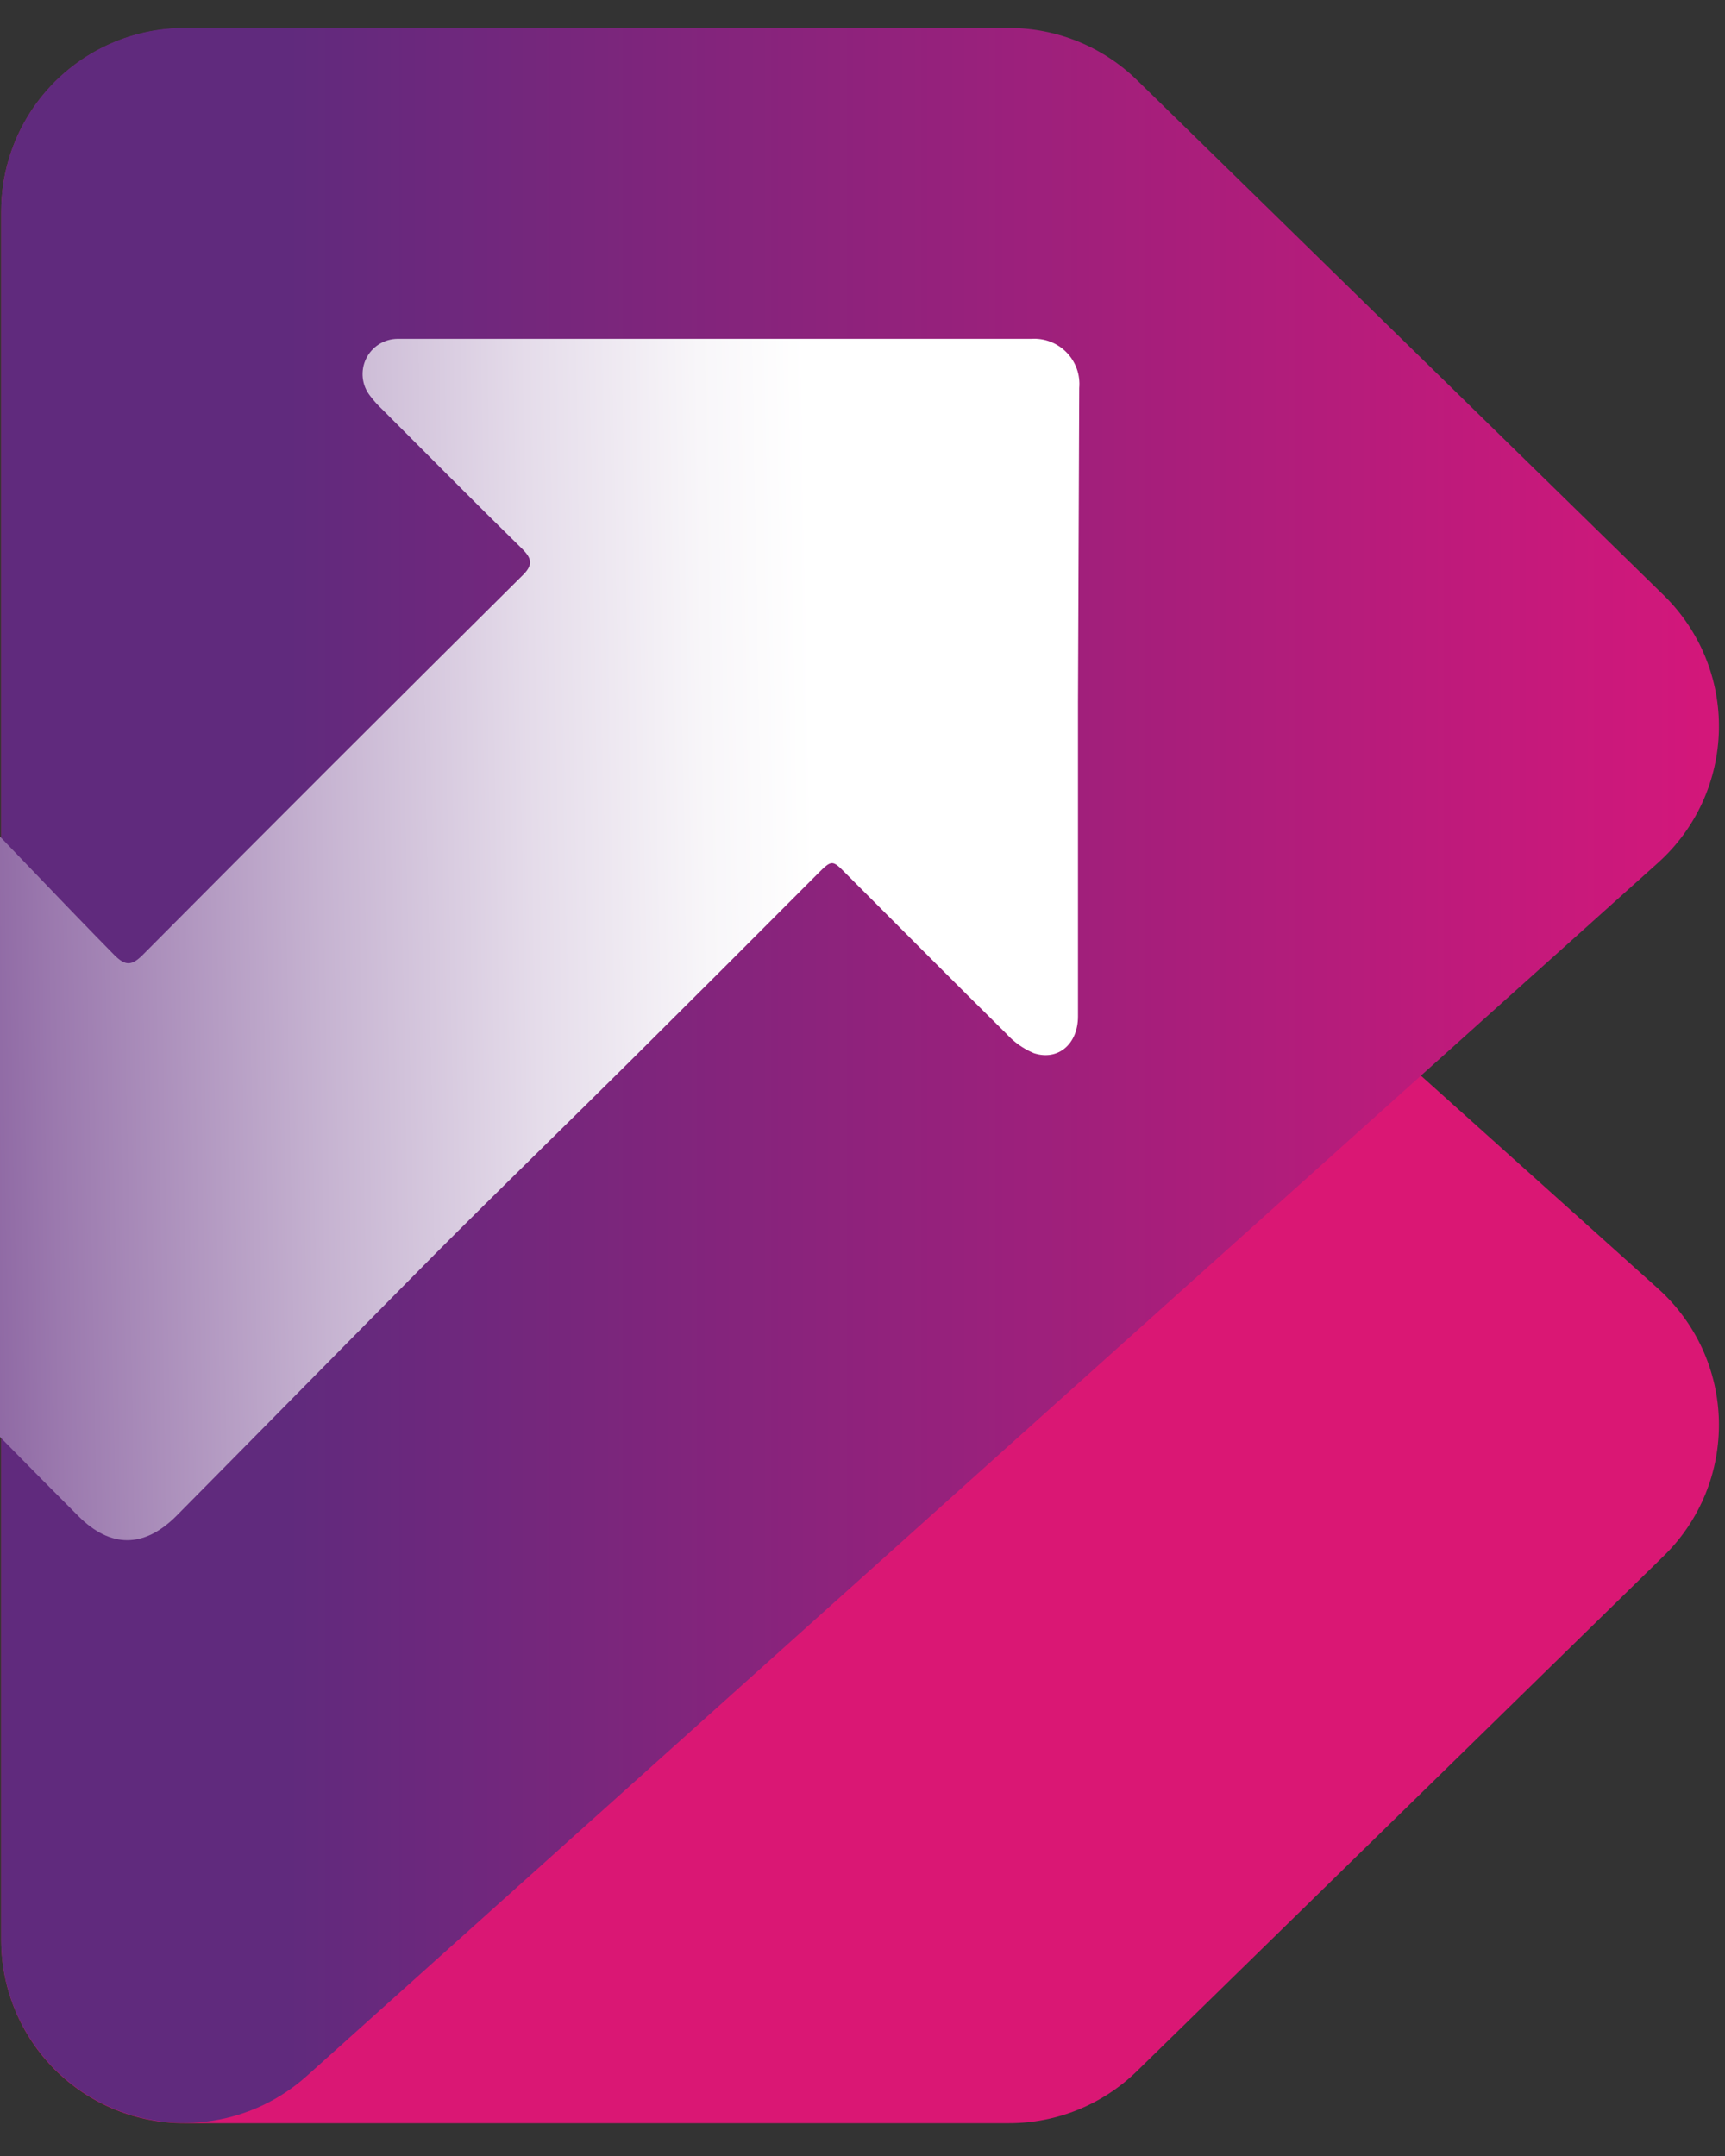
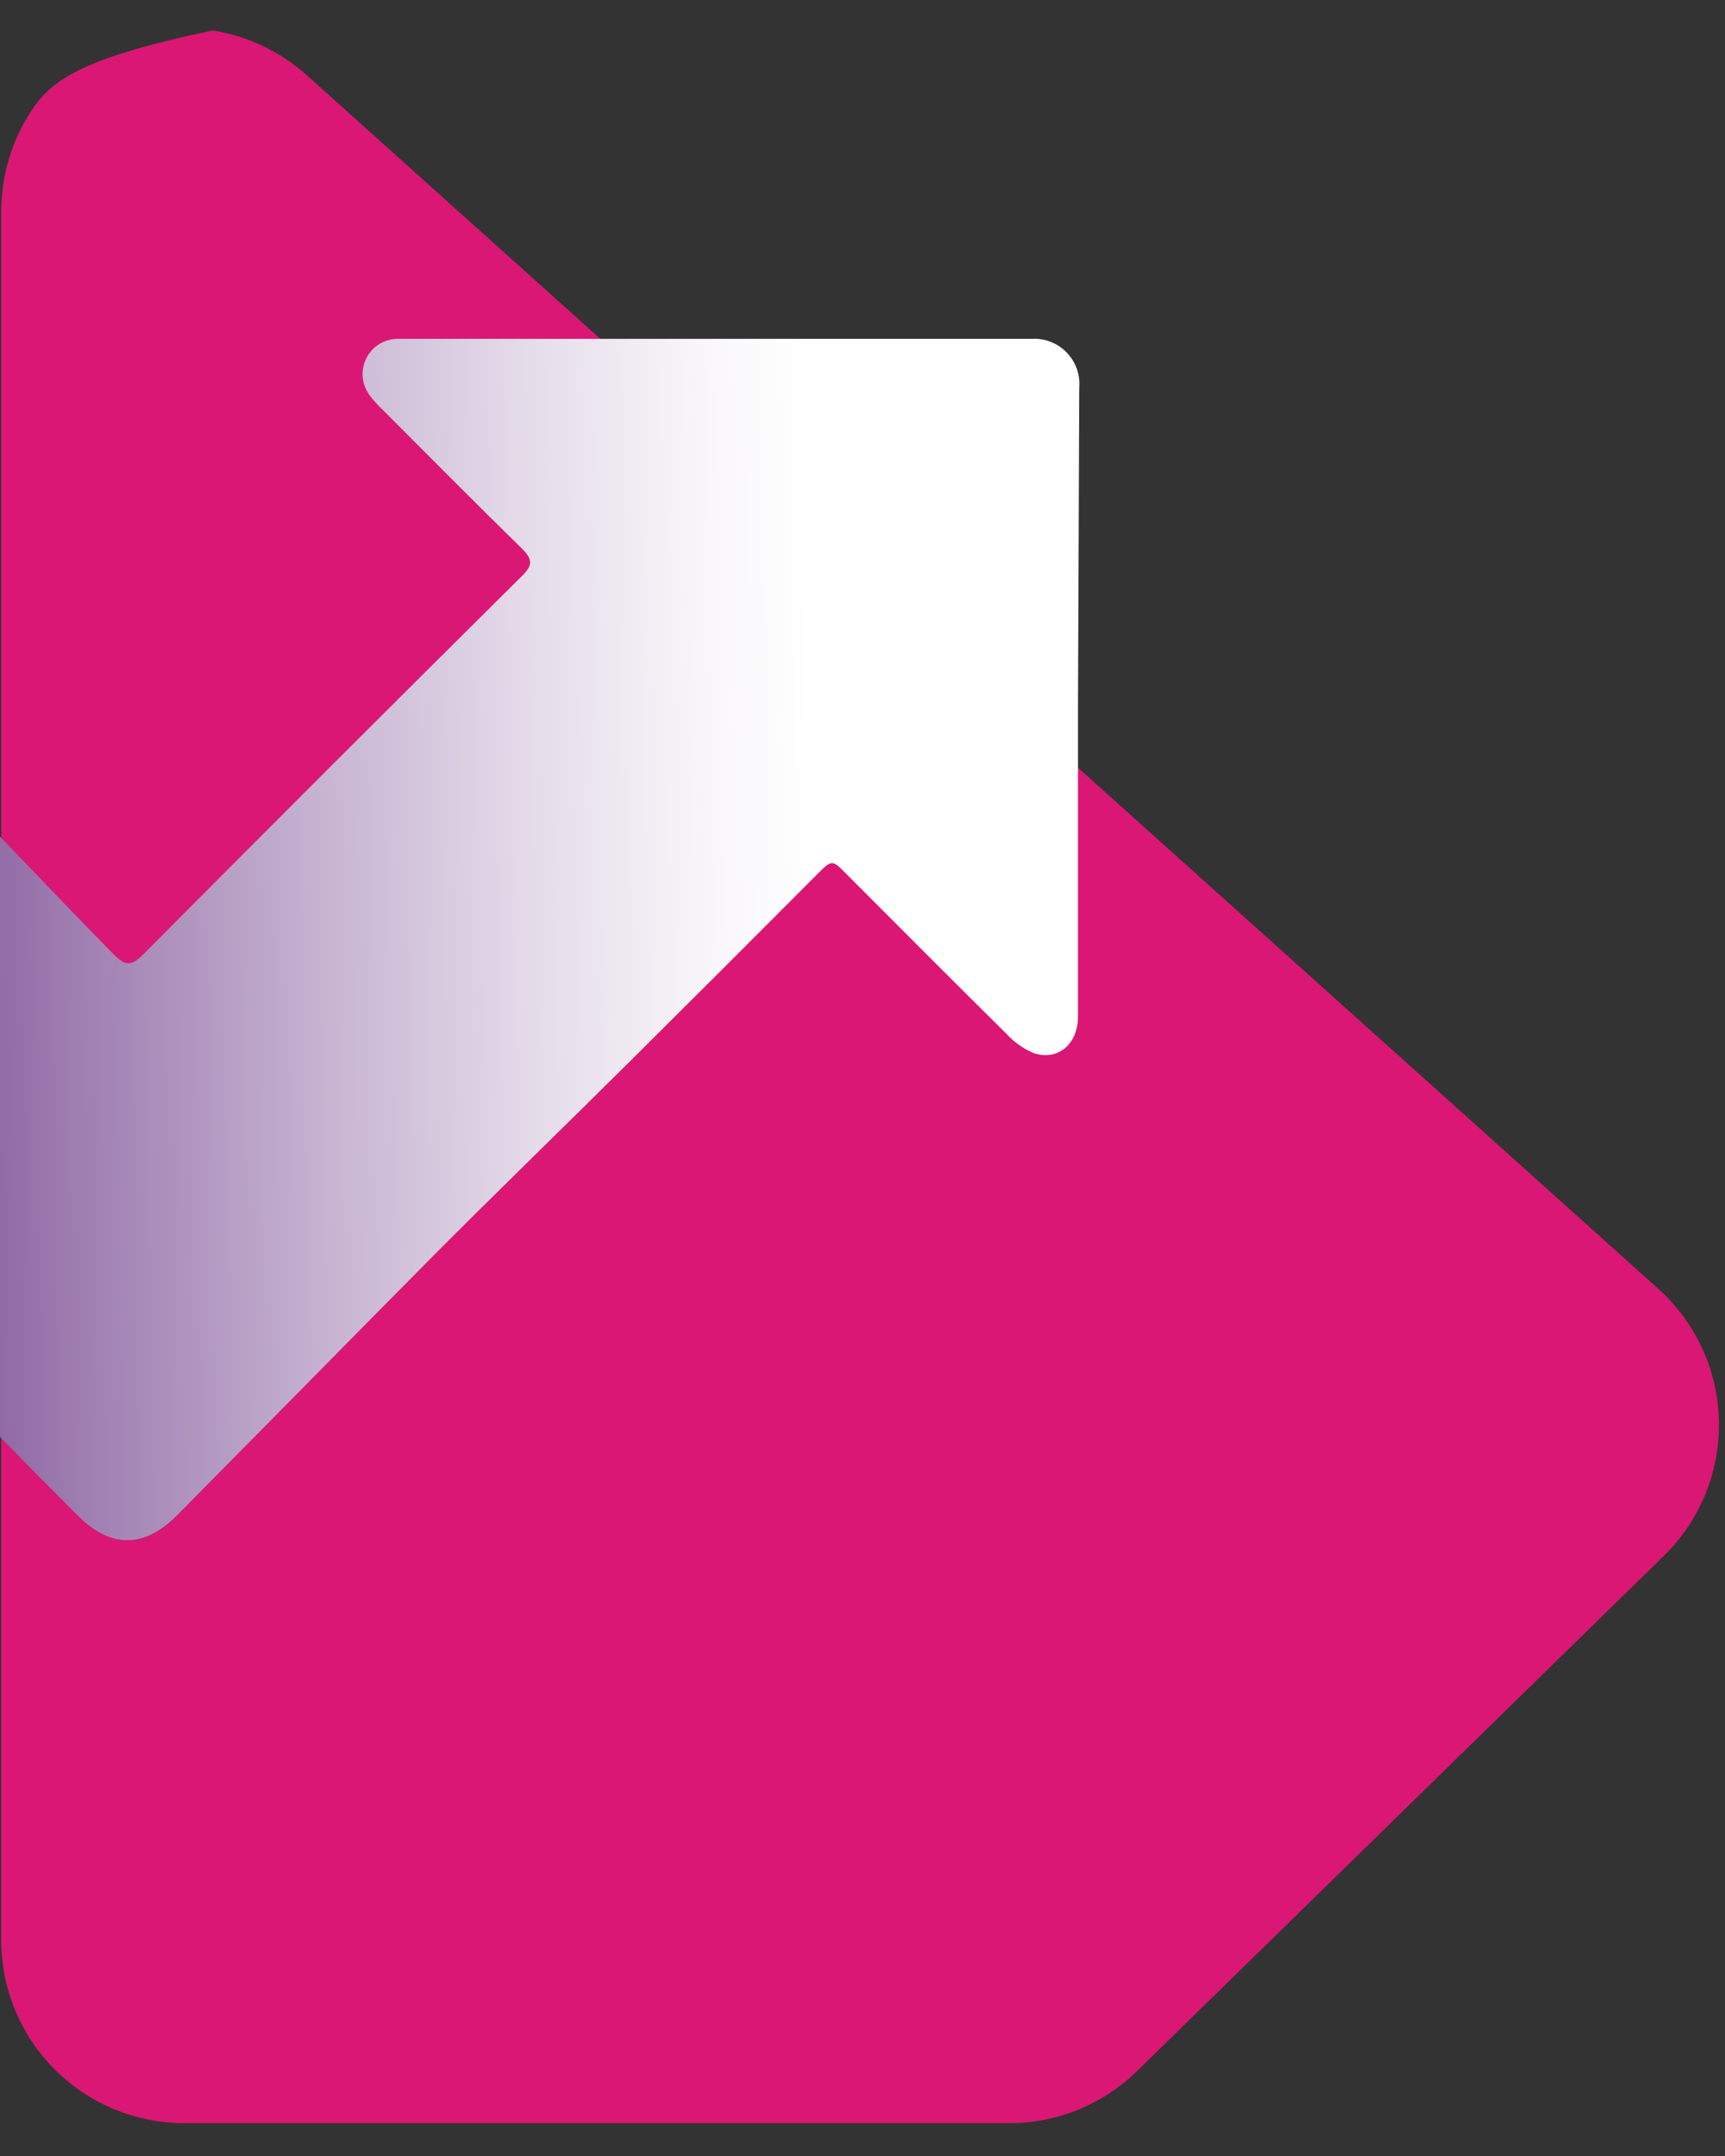
<svg xmlns="http://www.w3.org/2000/svg" width="40" height="50" viewBox="0 0 40 50" fill="none">
  <rect x="0" y="0" width="40" height="50" fill="#333333" stroke="none" />
-   <path opacity="0.9" d="M4.278 49.239H23.398C24.507 49.24 25.573 48.806 26.367 48.029L38.584 36.08C38.999 35.674 39.326 35.187 39.546 34.649C39.765 34.111 39.871 33.534 39.859 32.954C39.846 32.373 39.715 31.802 39.473 31.274C39.23 30.747 38.882 30.274 38.45 29.886L7.113 1.744C6.502 1.196 5.746 0.836 4.935 0.708C4.124 0.58 3.294 0.69 2.544 1.025C1.795 1.359 1.158 1.904 0.712 2.592C0.265 3.281 0.028 4.084 0.028 4.905V44.993C0.028 45.551 0.138 46.104 0.352 46.619C0.565 47.134 0.878 47.602 1.273 47.997C1.668 48.391 2.136 48.704 2.652 48.917C3.167 49.13 3.72 49.24 4.278 49.239Z" fill="#EC157B" />
-   <path d="M4.278 0.649H23.398C24.507 0.649 25.573 1.083 26.367 1.859L38.584 13.809C38.999 14.216 39.327 14.703 39.546 15.241C39.765 15.778 39.872 16.356 39.859 16.936C39.846 17.517 39.715 18.089 39.473 18.617C39.23 19.145 38.883 19.617 38.45 20.006L7.113 48.145C6.502 48.693 5.746 49.053 4.935 49.181C4.124 49.309 3.294 49.199 2.544 48.864C1.795 48.53 1.158 47.985 0.712 47.297C0.265 46.608 0.028 45.805 0.028 44.984V4.895C0.029 3.769 0.477 2.689 1.274 1.893C2.071 1.097 3.151 0.649 4.278 0.649Z" fill="url(#paint0_linear_2001_404)" />
+   <path opacity="0.9" d="M4.278 49.239H23.398C24.507 49.24 25.573 48.806 26.367 48.029L38.584 36.08C38.999 35.674 39.326 35.187 39.546 34.649C39.765 34.111 39.871 33.534 39.859 32.954C39.846 32.373 39.715 31.802 39.473 31.274C39.23 30.747 38.882 30.274 38.45 29.886L7.113 1.744C6.502 1.196 5.746 0.836 4.935 0.708C1.795 1.359 1.158 1.904 0.712 2.592C0.265 3.281 0.028 4.084 0.028 4.905V44.993C0.028 45.551 0.138 46.104 0.352 46.619C0.565 47.134 0.878 47.602 1.273 47.997C1.668 48.391 2.136 48.704 2.652 48.917C3.167 49.13 3.72 49.24 4.278 49.239Z" fill="#EC157B" />
  <path d="M25.026 8.998C25.039 8.847 25.02 8.694 24.969 8.552C24.918 8.409 24.836 8.279 24.73 8.171C24.624 8.062 24.495 7.978 24.354 7.924C24.212 7.87 24.06 7.848 23.909 7.858H9.511C9.415 7.858 9.316 7.858 9.22 7.858C9.067 7.859 8.918 7.902 8.788 7.984C8.659 8.066 8.555 8.182 8.489 8.32C8.422 8.457 8.396 8.611 8.412 8.763C8.428 8.915 8.487 9.059 8.582 9.18C8.668 9.294 8.764 9.401 8.869 9.499C9.942 10.572 11.008 11.651 12.09 12.71C12.342 12.956 12.374 13.103 12.09 13.371C9.153 16.285 6.226 19.209 3.311 22.144C3.049 22.406 2.902 22.4 2.647 22.144C2.101 21.592 1.137 20.59 0 19.402V33.325C0.677 34.014 1.293 34.637 1.82 35.163C2.567 35.907 3.339 35.901 4.083 35.163C6.079 33.146 8.068 31.122 10.072 29.098C11.573 27.591 13.102 26.11 14.612 24.609C16.062 23.168 17.508 21.723 18.951 20.274C19.292 19.932 19.296 19.932 19.631 20.274C20.863 21.506 22.092 22.745 23.334 23.971C23.511 24.167 23.729 24.322 23.973 24.424C24.538 24.609 24.997 24.21 24.997 23.572C24.997 21.141 24.997 18.711 24.997 16.283L25.026 8.998Z" fill="url(#paint1_linear_2001_404)" />
  <defs>
    <linearGradient id="paint0_linear_2001_404" x1="6.672" y1="24.945" x2="46.502" y2="24.945" gradientUnits="userSpaceOnUse">
      <stop stop-color="#602A7D" />
      <stop offset="0.26" stop-color="#85247C" />
      <stop offset="1" stop-color="#EB137A" />
    </linearGradient>
    <linearGradient id="paint1_linear_2001_404" x1="-6.05" y1="22.01" x2="18.941" y2="21.557" gradientUnits="userSpaceOnUse">
      <stop stop-color="#602A7D" />
      <stop offset="0.02" stop-color="#653181" />
      <stop offset="0.29" stop-color="#9B79AE" />
      <stop offset="0.54" stop-color="#C6B3D1" />
      <stop offset="0.74" stop-color="#E5DCEA" />
      <stop offset="0.9" stop-color="#F8F6F9" />
      <stop offset="1" stop-color="white" />
    </linearGradient>
  </defs>
</svg>